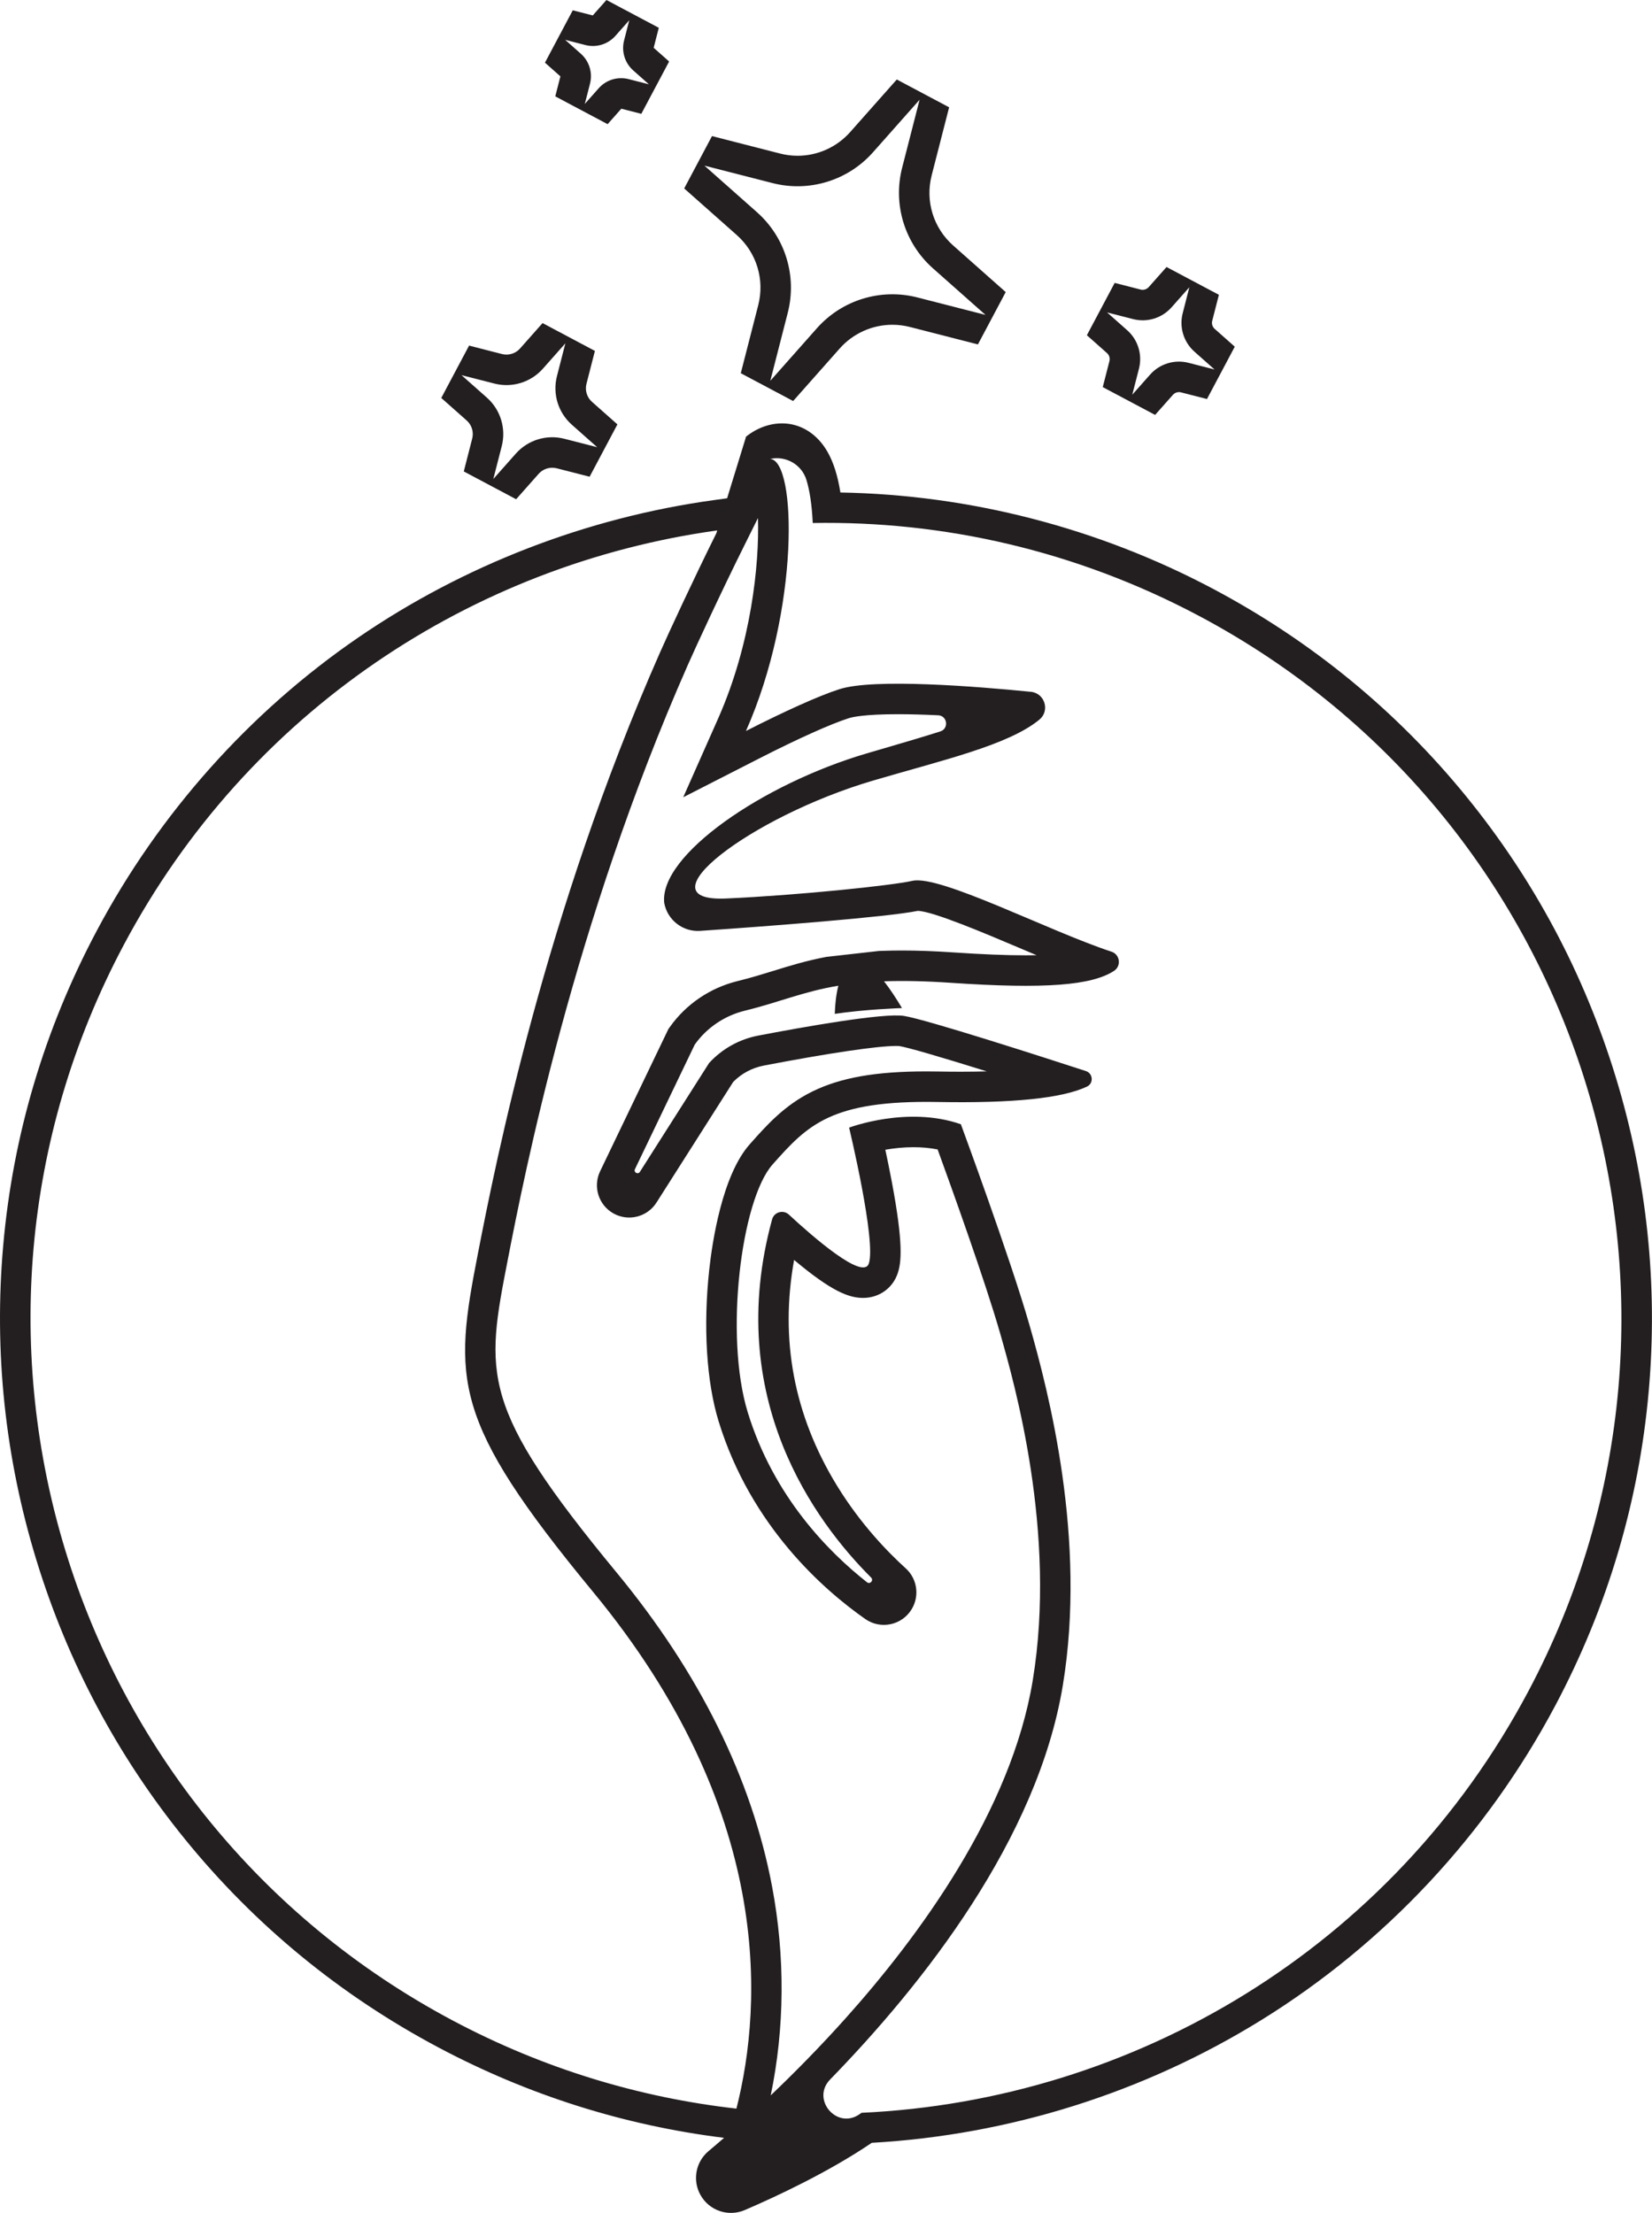
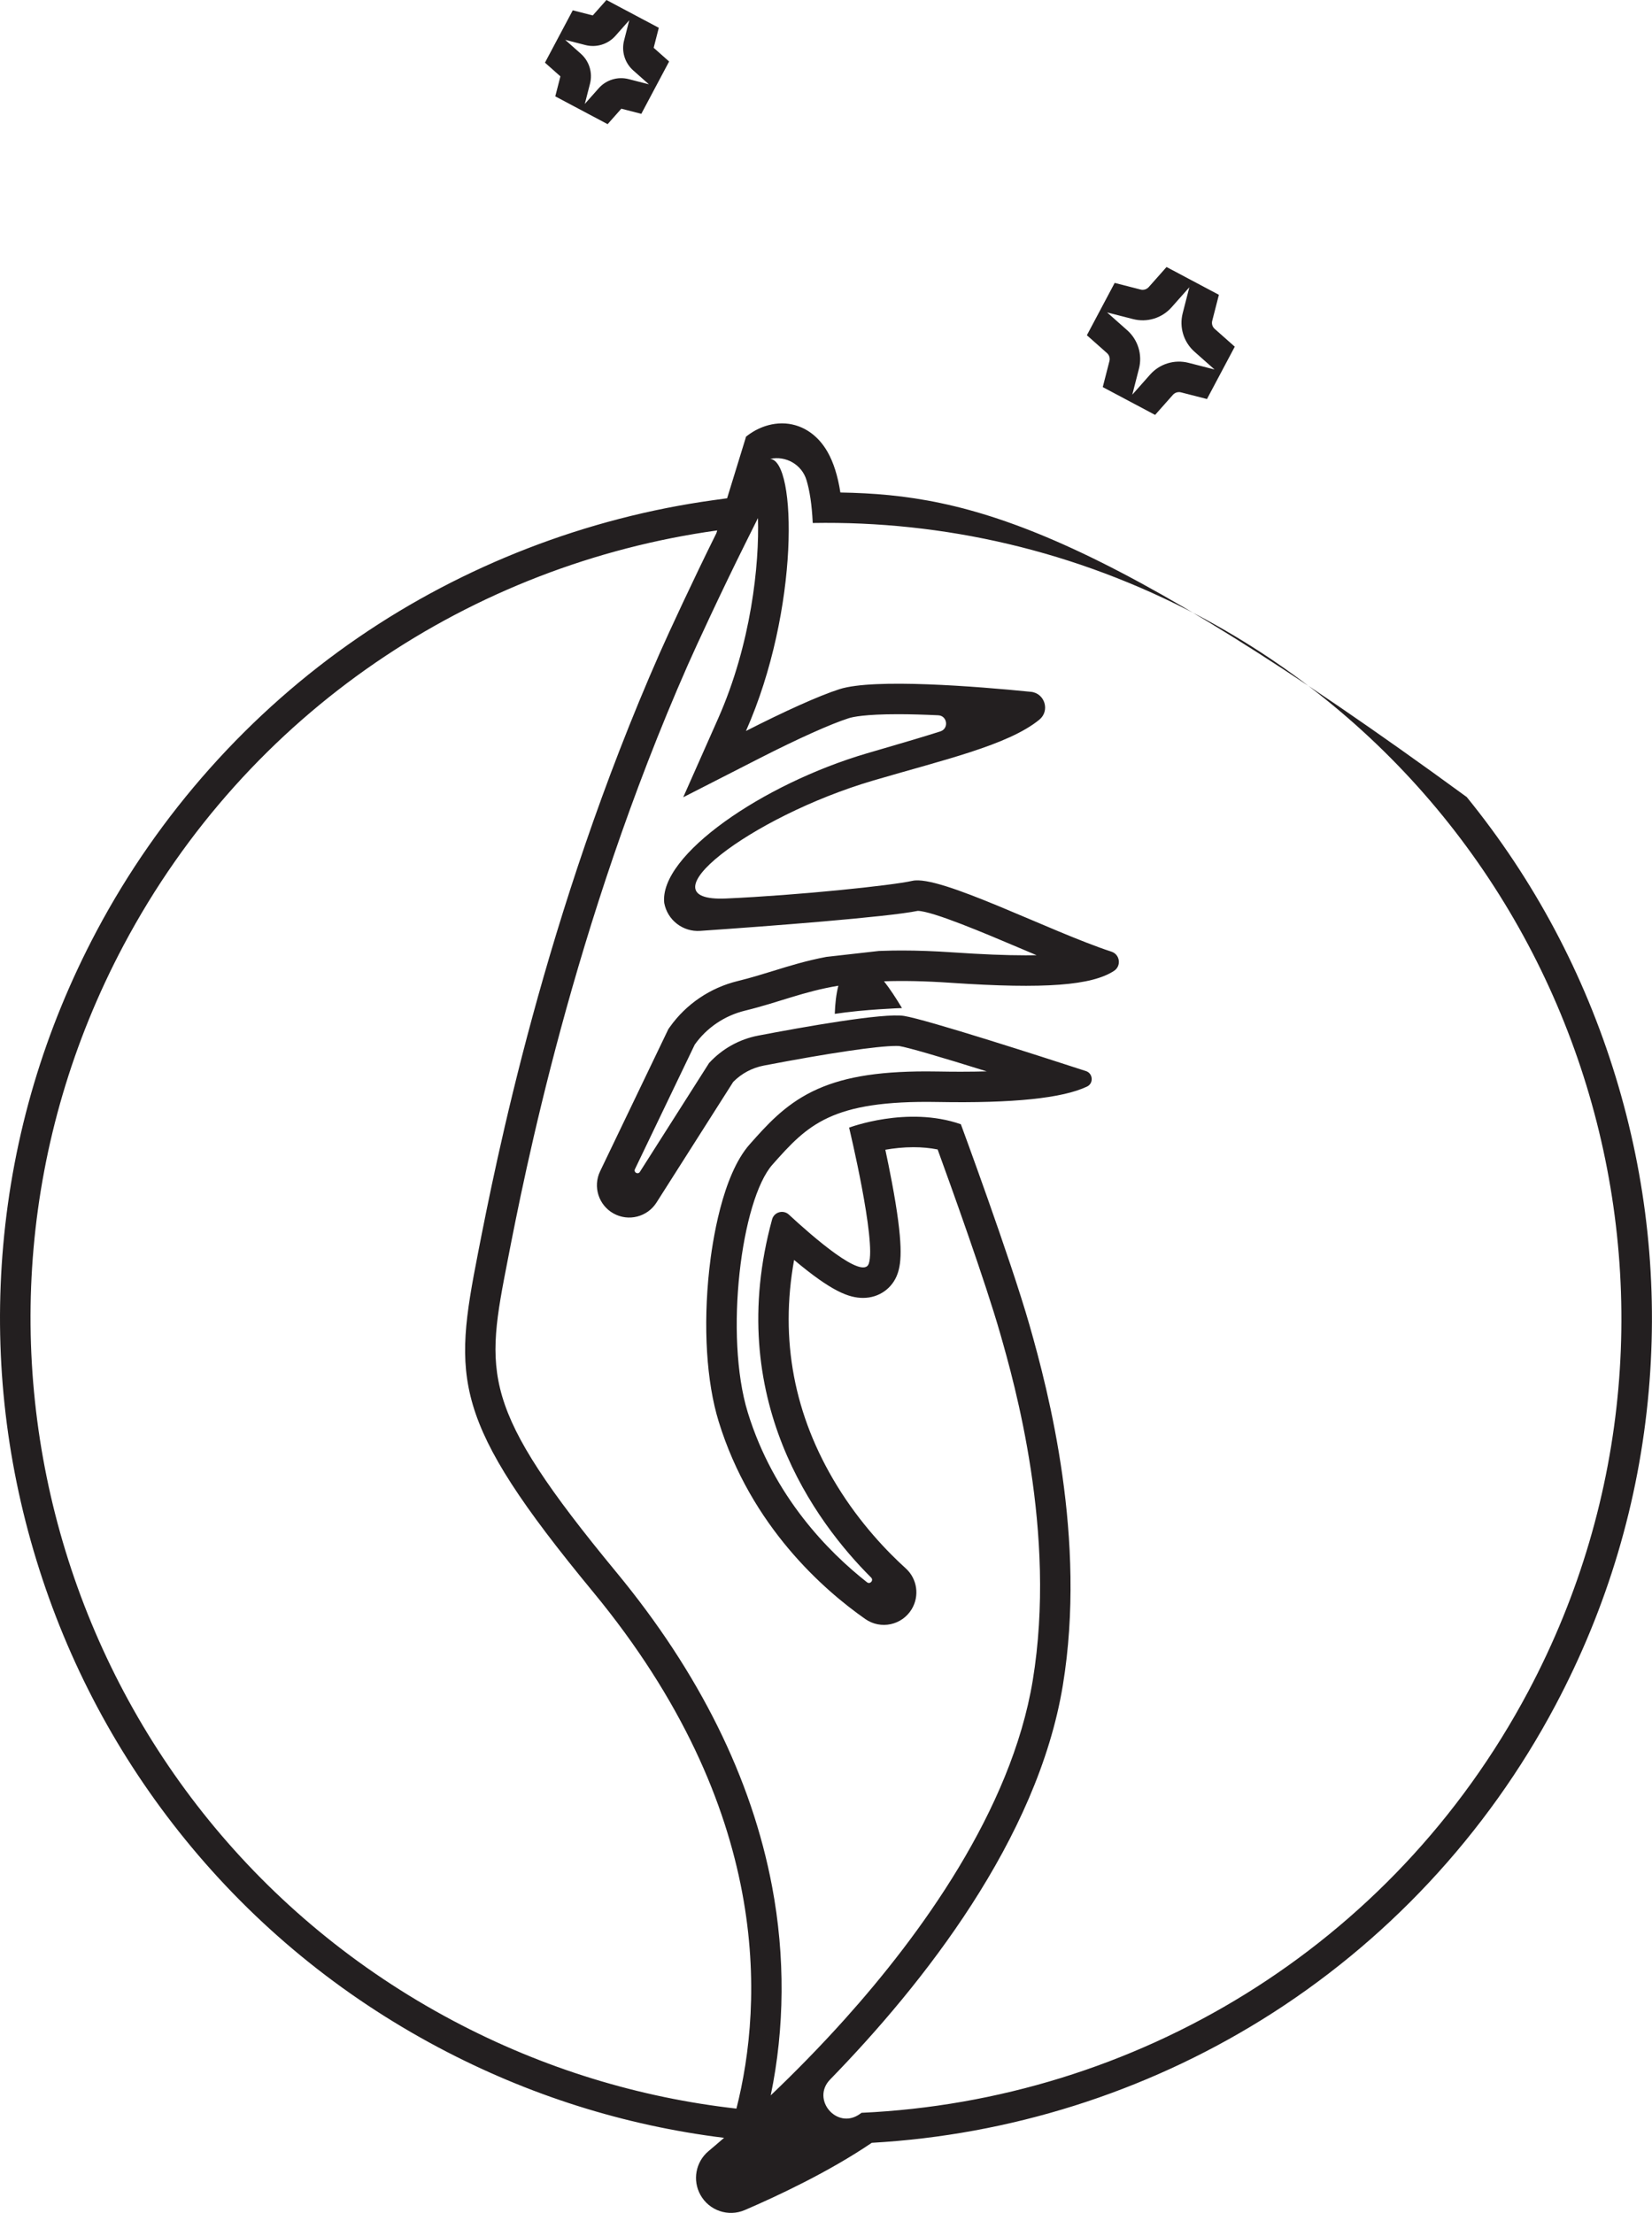
<svg xmlns="http://www.w3.org/2000/svg" height="1233.9" preserveAspectRatio="xMidYMid meet" version="1.0" viewBox="0.0 0.0 921.1 1233.9" width="921.1" zoomAndPan="magnify">
  <defs>
    <clipPath id="a">
      <path d="M 0 236 L 921.07 236 L 921.07 1233.852 L 0 1233.852 Z M 0 236" />
    </clipPath>
  </defs>
  <g>
    <g id="change1_2">
-       <path d="M 430.699 102.078 C 451.121 107.32 472.762 100.691 486.75 84.91 L 512.73 55.609 L 503 93.539 C 497.762 113.969 504.391 135.609 520.168 149.602 L 549.473 175.578 L 511.535 165.852 C 491.113 160.609 469.473 167.238 455.484 183.012 L 429.504 212.32 L 439.234 174.379 C 444.473 153.961 437.848 132.32 422.066 118.328 L 392.762 92.352 Z M 422.766 170.16 L 413.035 208.102 L 442.227 223.602 L 468.207 194.289 C 475.648 185.898 486.352 181.078 497.566 181.078 C 500.848 181.078 504.125 181.5 507.312 182.309 L 545.25 192.039 L 560.754 162.859 L 531.445 136.871 C 520.387 127.07 515.797 112.078 519.469 97.77 L 529.199 59.828 L 500.012 44.328 L 474.027 73.641 C 466.586 82.031 455.887 86.852 444.672 86.852 C 441.387 86.852 438.109 86.43 434.922 85.609 L 396.984 75.879 L 381.484 105.07 L 410.789 131.051 C 421.852 140.859 426.438 155.84 422.766 170.16" fill="#231f20" />
-     </g>
+       </g>
    <g id="change1_3">
      <path d="M 631.785 177.922 C 639.594 179.93 647.867 177.391 653.215 171.359 L 663.145 160.16 L 659.426 174.66 C 657.422 182.469 659.957 190.738 665.988 196.09 L 677.191 206.02 L 662.688 202.301 C 654.883 200.301 646.609 202.828 641.262 208.859 L 631.328 220.07 L 635.047 205.559 C 637.051 197.762 634.52 189.48 628.484 184.129 L 617.281 174.199 Z M 618.582 201.34 L 614.859 215.84 L 644.051 231.34 L 653.98 220.141 C 654.836 219.18 656.062 218.621 657.348 218.621 C 657.723 218.621 658.098 218.672 658.465 218.77 L 672.969 222.488 L 688.469 193.301 L 677.266 183.371 C 675.996 182.238 675.473 180.52 675.895 178.879 L 679.613 164.379 L 650.426 148.879 L 640.492 160.078 C 639.641 161.039 638.41 161.602 637.129 161.602 C 637.125 161.602 637.125 161.602 637.125 161.602 C 636.75 161.602 636.375 161.551 636.008 161.461 L 621.508 157.738 L 606.004 186.922 L 617.207 196.859 C 618.477 197.98 619.004 199.699 618.582 201.34" fill="#231f20" />
    </g>
    <g id="change1_4">
-       <path d="M 275.633 213.859 C 285.492 216.391 295.938 213.191 302.691 205.578 L 315.23 191.43 L 310.535 209.738 C 308.008 219.602 311.203 230.051 318.82 236.801 L 332.969 249.344 L 314.656 244.648 C 304.797 242.117 294.352 245.316 287.598 252.934 L 275.055 267.082 L 279.754 248.77 C 282.281 238.906 279.082 228.461 271.465 221.711 L 257.32 209.172 Z M 263.285 244.543 L 258.59 262.859 L 287.777 278.359 L 300.316 264.211 C 302.242 262.039 305.012 260.797 307.91 260.797 C 308.758 260.797 309.605 260.902 310.434 261.113 L 328.746 265.812 L 344.246 236.625 L 330.098 224.078 C 327.238 221.551 326.051 217.672 327.004 213.969 L 331.699 195.66 L 302.512 180.148 L 289.969 194.301 C 288.043 196.469 285.277 197.719 282.379 197.719 C 281.527 197.719 280.68 197.609 279.855 197.398 L 261.543 192.699 L 246.039 221.891 L 260.188 234.43 C 263.051 236.969 264.234 240.844 263.285 244.543" fill="#231f20" />
-     </g>
+       </g>
    <g id="change1_5">
      <path d="M 326.426 25.121 C 332.508 26.68 338.953 24.699 343.117 20.012 L 350.855 11.281 L 347.961 22.578 C 346.398 28.66 348.371 35.102 353.07 39.27 L 361.801 47.012 L 350.5 44.109 C 344.418 42.551 337.973 44.52 333.809 49.219 L 326.07 57.949 L 328.969 46.648 C 330.527 40.57 328.555 34.121 323.855 29.961 L 315.129 22.219 Z M 309.602 53.73 L 338.789 69.23 L 346.426 60.609 L 357.574 63.469 L 373.078 34.289 L 364.465 26.648 L 367.324 15.5 L 338.137 0 L 330.5 8.609 L 319.352 5.75 L 303.852 34.941 L 312.465 42.578 L 309.602 53.73" fill="#231f20" />
    </g>
    <g clip-path="url(#a)" id="change1_1">
-       <path d="M 852.156 943.008 C 775.871 1086.641 631.852 1171.121 480.359 1178.039 C 480 1178.301 479.645 1178.551 479.281 1178.801 C 466.621 1187.68 452.078 1170.539 462.859 1159.461 C 514.617 1106.281 578.484 1025.488 592.598 939.695 C 606.023 858.09 584.672 776.133 574.02 738.871 C 563.371 701.609 535.746 626.848 535.746 626.848 C 505.859 616.398 473.434 628.738 473.434 628.738 C 473.434 628.738 488.707 692.277 484.402 704.586 C 481.121 713.977 452.984 689.395 439.855 677.23 C 436.727 674.336 431.621 675.781 430.496 679.895 C 403.215 779.578 454.766 848.738 485.715 879.613 C 487.266 881.16 485.125 883.574 483.402 882.219 C 461.977 865.367 431.359 834.445 416.934 787.535 C 403.793 744.805 413.246 669.023 430.727 649.32 C 450.262 627.297 463.277 613.352 522.82 614.438 C 564.914 615.207 592.488 612.328 606.09 605.836 C 609.875 604.031 609.449 598.488 605.461 597.191 C 580.512 589.07 516.781 568.527 504.086 566.457 C 492.715 564.602 447.469 572.691 422.742 577.426 C 412.195 579.445 402.594 584.809 395.348 592.738 L 356.762 653.422 C 355.703 655.086 353.164 653.676 354.02 651.895 L 387.363 582.445 C 394.098 572.965 404.055 566.285 415.352 563.52 C 434.703 558.785 447.574 552.934 467.438 549.609 C 466.246 554.238 465.633 559.59 465.441 565.305 C 481.918 562.785 502.859 562.062 502.91 562.074 C 499.562 556.453 496.191 551.355 492.906 547.148 C 503.309 546.777 515.496 546.984 530.27 547.988 C 582.797 551.562 608.688 549.418 621.105 541.359 C 625.336 538.613 624.508 532.191 619.715 530.625 C 585.074 519.285 524.164 487.641 508.715 491.133 C 497.141 493.75 445.336 499.148 404.883 500.977 C 356.52 503.16 418.031 455.434 487.02 435.16 C 526.039 423.691 562.176 415.469 579.496 401.277 C 585.551 396.32 582.574 386.508 574.789 385.734 C 544.5 382.711 487.379 378.133 468.156 384.23 C 456.648 387.879 436.809 396.914 415.922 407.578 C 445.855 340.062 444.297 256.68 429.383 255.887 C 438.152 253.949 447.02 259.008 449.641 267.598 C 451.383 273.293 452.66 281.07 453.156 291.609 C 525.812 290.332 599.797 306.906 668.516 343.402 C 884.805 458.27 967.023 726.719 852.156 943.008 Z M 429.727 1168.32 C 437.527 1130.801 437.832 1090.809 430.488 1051.879 C 419.121 991.621 389.945 932.703 343.773 876.766 C 267.199 783.992 270.602 766.566 283.25 701.723 C 292.211 655.797 319.477 516.031 383.473 370.84 C 388 360.57 402.02 330.211 415.43 303.281 L 422.613 288.855 C 423.43 314.531 418.887 358.949 400.379 400.688 L 380.941 444.531 L 423.652 422.719 C 444.816 411.91 463.379 403.578 473.297 400.434 C 475.391 399.77 482.238 398.223 500.586 398.223 C 507.695 398.223 515.348 398.449 523.121 398.82 C 528.238 399.062 529.18 406.254 524.301 407.812 C 514.41 410.969 503.719 414.09 492.824 417.273 C 489.703 418.184 486.551 419.105 483.367 420.039 C 425.09 437.168 367.352 476.992 370.363 503.516 C 372.141 513.016 380.742 519.684 390.387 519.027 C 428.141 516.453 495.25 511.301 511.746 507.867 C 520.266 508.133 548.93 520.293 567.969 528.367 C 571.289 529.777 574.637 531.195 577.969 532.602 C 576.055 532.641 574.039 532.66 571.918 532.66 C 560.785 532.66 547.539 532.125 531.422 531.027 C 521.004 530.32 511.668 529.977 502.879 529.977 C 499.254 529.977 495.695 530.035 492.301 530.16 L 489.98 530.242 L 460.723 533.539 C 449.48 535.676 440.246 538.527 431.289 541.301 C 425.027 543.234 418.551 545.238 411.309 547.008 C 395.992 550.754 382.566 559.844 373.508 572.598 L 372.668 573.781 L 334.602 653.066 C 330.477 661.656 333.758 671.977 342.09 676.602 C 350.422 681.23 360.918 678.566 366.031 670.523 L 408.816 603.238 C 413.484 598.52 419.379 595.379 425.938 594.121 C 462.246 587.172 489.141 583.188 499.715 583.188 C 500.836 583.188 501.332 583.234 501.352 583.234 C 506.309 584.047 524.148 589.23 550.18 597.363 C 545.73 597.488 540.895 597.559 535.648 597.559 C 531.656 597.559 527.445 597.52 523.133 597.441 C 520.855 597.398 518.637 597.379 516.488 597.379 C 488.238 597.379 468.605 600.855 452.82 608.648 C 437.262 616.336 427.473 627.367 418.008 638.039 C 402.617 655.391 397.102 692.715 395.449 707.957 C 392.004 739.676 393.91 770.504 400.688 792.531 C 418.719 851.176 459.508 886.66 482.461 902.727 C 491.047 908.734 502.918 906.203 508.332 897.23 C 512.805 889.824 511.426 880.277 505.008 874.473 C 494.891 865.316 479.711 849.66 466.617 828.273 C 442.707 789.215 434.727 747.012 442.766 702.504 C 463.656 720.051 473.281 723.676 481.246 723.676 C 490.051 723.676 497.59 718.383 500.449 710.195 C 502.629 703.973 503.742 693.449 497.238 658.902 C 496.035 652.504 494.766 646.344 493.633 641.059 C 498.215 640.262 503.598 639.648 509.324 639.648 C 514.078 639.648 518.582 640.07 522.793 640.906 C 530.195 661.23 549.375 714.496 557.676 743.543 C 565.52 770.988 589.387 854.5 575.824 936.938 C 563.836 1009.801 512.379 1079.699 471.32 1125.512 C 456.777 1141.738 442.469 1156.18 429.727 1168.32 Z M 410.609 1175.699 C 356.824 1169.629 303.254 1153.57 252.551 1126.648 C 36.262 1011.781 -45.957 743.324 68.91 527.039 C 138.309 396.371 263.762 314.656 399.902 295.75 L 399.43 297.281 C 386.613 323.105 372.906 352.664 367.918 363.984 C 303.703 509.664 276.383 648.145 266.562 698.469 C 252.777 769.133 251.312 791.449 330.664 887.586 C 430.793 1008.898 425.535 1116.75 410.609 1175.699 Z M 900.773 600.191 C 883.266 543.023 855.348 490.609 817.805 444.41 C 778.926 396.574 731.379 357.539 676.492 328.387 C 612.422 294.363 540.695 275.828 468.57 274.605 C 467.102 265.25 464.723 257.762 461.391 251.934 C 455.629 241.848 446.383 236.062 436.023 236.062 C 425.215 236.062 417.43 242.242 415.98 243.48 C 415.84 243.547 415.77 243.809 415.754 244.211 L 405.414 277.824 L 397.887 278.863 C 327.141 288.637 258.676 315.094 199.898 355.371 C 139.152 396.996 88.664 453.602 53.898 519.066 C 24.746 573.953 7.219 632.922 1.797 694.324 C -3.438 753.629 2.785 812.684 20.293 869.855 C 37.801 927.023 65.719 979.438 103.266 1025.641 C 142.145 1073.469 189.688 1112.512 244.574 1141.66 C 294.5 1168.168 348.012 1185.102 403.715 1192 C 400.508 1194.789 397.598 1197.27 395.031 1199.418 C 387.883 1205.43 385.988 1215.648 390.531 1223.809 L 390.562 1223.859 C 395.418 1232.582 406.078 1236.211 415.25 1232.27 C 433.008 1224.641 462.039 1211.082 486.066 1194.77 C 562.922 1190.43 637.969 1166.781 703.414 1126.238 C 772.316 1083.559 828.945 1022.961 867.172 950.98 C 896.32 896.094 913.852 837.125 919.27 775.723 C 924.508 716.422 918.281 657.363 900.773 600.191" fill="#231f20" />
+       <path d="M 852.156 943.008 C 775.871 1086.641 631.852 1171.121 480.359 1178.039 C 480 1178.301 479.645 1178.551 479.281 1178.801 C 466.621 1187.68 452.078 1170.539 462.859 1159.461 C 514.617 1106.281 578.484 1025.488 592.598 939.695 C 606.023 858.09 584.672 776.133 574.02 738.871 C 563.371 701.609 535.746 626.848 535.746 626.848 C 505.859 616.398 473.434 628.738 473.434 628.738 C 473.434 628.738 488.707 692.277 484.402 704.586 C 481.121 713.977 452.984 689.395 439.855 677.23 C 436.727 674.336 431.621 675.781 430.496 679.895 C 403.215 779.578 454.766 848.738 485.715 879.613 C 487.266 881.16 485.125 883.574 483.402 882.219 C 461.977 865.367 431.359 834.445 416.934 787.535 C 403.793 744.805 413.246 669.023 430.727 649.32 C 450.262 627.297 463.277 613.352 522.82 614.438 C 564.914 615.207 592.488 612.328 606.09 605.836 C 609.875 604.031 609.449 598.488 605.461 597.191 C 580.512 589.07 516.781 568.527 504.086 566.457 C 492.715 564.602 447.469 572.691 422.742 577.426 C 412.195 579.445 402.594 584.809 395.348 592.738 L 356.762 653.422 C 355.703 655.086 353.164 653.676 354.02 651.895 L 387.363 582.445 C 394.098 572.965 404.055 566.285 415.352 563.52 C 434.703 558.785 447.574 552.934 467.438 549.609 C 466.246 554.238 465.633 559.59 465.441 565.305 C 481.918 562.785 502.859 562.062 502.91 562.074 C 499.562 556.453 496.191 551.355 492.906 547.148 C 503.309 546.777 515.496 546.984 530.27 547.988 C 582.797 551.562 608.688 549.418 621.105 541.359 C 625.336 538.613 624.508 532.191 619.715 530.625 C 585.074 519.285 524.164 487.641 508.715 491.133 C 497.141 493.75 445.336 499.148 404.883 500.977 C 356.52 503.16 418.031 455.434 487.02 435.16 C 526.039 423.691 562.176 415.469 579.496 401.277 C 585.551 396.32 582.574 386.508 574.789 385.734 C 544.5 382.711 487.379 378.133 468.156 384.23 C 456.648 387.879 436.809 396.914 415.922 407.578 C 445.855 340.062 444.297 256.68 429.383 255.887 C 438.152 253.949 447.02 259.008 449.641 267.598 C 451.383 273.293 452.66 281.07 453.156 291.609 C 525.812 290.332 599.797 306.906 668.516 343.402 C 884.805 458.27 967.023 726.719 852.156 943.008 Z M 429.727 1168.32 C 437.527 1130.801 437.832 1090.809 430.488 1051.879 C 419.121 991.621 389.945 932.703 343.773 876.766 C 267.199 783.992 270.602 766.566 283.25 701.723 C 292.211 655.797 319.477 516.031 383.473 370.84 C 388 360.57 402.02 330.211 415.43 303.281 L 422.613 288.855 C 423.43 314.531 418.887 358.949 400.379 400.688 L 380.941 444.531 L 423.652 422.719 C 444.816 411.91 463.379 403.578 473.297 400.434 C 475.391 399.77 482.238 398.223 500.586 398.223 C 507.695 398.223 515.348 398.449 523.121 398.82 C 528.238 399.062 529.18 406.254 524.301 407.812 C 514.41 410.969 503.719 414.09 492.824 417.273 C 489.703 418.184 486.551 419.105 483.367 420.039 C 425.09 437.168 367.352 476.992 370.363 503.516 C 372.141 513.016 380.742 519.684 390.387 519.027 C 428.141 516.453 495.25 511.301 511.746 507.867 C 520.266 508.133 548.93 520.293 567.969 528.367 C 571.289 529.777 574.637 531.195 577.969 532.602 C 576.055 532.641 574.039 532.66 571.918 532.66 C 560.785 532.66 547.539 532.125 531.422 531.027 C 521.004 530.32 511.668 529.977 502.879 529.977 C 499.254 529.977 495.695 530.035 492.301 530.16 L 489.98 530.242 L 460.723 533.539 C 449.48 535.676 440.246 538.527 431.289 541.301 C 425.027 543.234 418.551 545.238 411.309 547.008 C 395.992 550.754 382.566 559.844 373.508 572.598 L 372.668 573.781 L 334.602 653.066 C 330.477 661.656 333.758 671.977 342.09 676.602 C 350.422 681.23 360.918 678.566 366.031 670.523 L 408.816 603.238 C 413.484 598.52 419.379 595.379 425.938 594.121 C 462.246 587.172 489.141 583.188 499.715 583.188 C 500.836 583.188 501.332 583.234 501.352 583.234 C 506.309 584.047 524.148 589.23 550.18 597.363 C 545.73 597.488 540.895 597.559 535.648 597.559 C 531.656 597.559 527.445 597.52 523.133 597.441 C 520.855 597.398 518.637 597.379 516.488 597.379 C 488.238 597.379 468.605 600.855 452.82 608.648 C 437.262 616.336 427.473 627.367 418.008 638.039 C 402.617 655.391 397.102 692.715 395.449 707.957 C 392.004 739.676 393.91 770.504 400.688 792.531 C 418.719 851.176 459.508 886.66 482.461 902.727 C 491.047 908.734 502.918 906.203 508.332 897.23 C 512.805 889.824 511.426 880.277 505.008 874.473 C 494.891 865.316 479.711 849.66 466.617 828.273 C 442.707 789.215 434.727 747.012 442.766 702.504 C 463.656 720.051 473.281 723.676 481.246 723.676 C 490.051 723.676 497.59 718.383 500.449 710.195 C 502.629 703.973 503.742 693.449 497.238 658.902 C 496.035 652.504 494.766 646.344 493.633 641.059 C 498.215 640.262 503.598 639.648 509.324 639.648 C 514.078 639.648 518.582 640.07 522.793 640.906 C 530.195 661.23 549.375 714.496 557.676 743.543 C 565.52 770.988 589.387 854.5 575.824 936.938 C 563.836 1009.801 512.379 1079.699 471.32 1125.512 C 456.777 1141.738 442.469 1156.18 429.727 1168.32 Z M 410.609 1175.699 C 356.824 1169.629 303.254 1153.57 252.551 1126.648 C 36.262 1011.781 -45.957 743.324 68.91 527.039 C 138.309 396.371 263.762 314.656 399.902 295.75 L 399.43 297.281 C 386.613 323.105 372.906 352.664 367.918 363.984 C 303.703 509.664 276.383 648.145 266.562 698.469 C 252.777 769.133 251.312 791.449 330.664 887.586 C 430.793 1008.898 425.535 1116.75 410.609 1175.699 Z M 900.773 600.191 C 883.266 543.023 855.348 490.609 817.805 444.41 C 612.422 294.363 540.695 275.828 468.57 274.605 C 467.102 265.25 464.723 257.762 461.391 251.934 C 455.629 241.848 446.383 236.062 436.023 236.062 C 425.215 236.062 417.43 242.242 415.98 243.48 C 415.84 243.547 415.77 243.809 415.754 244.211 L 405.414 277.824 L 397.887 278.863 C 327.141 288.637 258.676 315.094 199.898 355.371 C 139.152 396.996 88.664 453.602 53.898 519.066 C 24.746 573.953 7.219 632.922 1.797 694.324 C -3.438 753.629 2.785 812.684 20.293 869.855 C 37.801 927.023 65.719 979.438 103.266 1025.641 C 142.145 1073.469 189.688 1112.512 244.574 1141.66 C 294.5 1168.168 348.012 1185.102 403.715 1192 C 400.508 1194.789 397.598 1197.27 395.031 1199.418 C 387.883 1205.43 385.988 1215.648 390.531 1223.809 L 390.562 1223.859 C 395.418 1232.582 406.078 1236.211 415.25 1232.27 C 433.008 1224.641 462.039 1211.082 486.066 1194.77 C 562.922 1190.43 637.969 1166.781 703.414 1126.238 C 772.316 1083.559 828.945 1022.961 867.172 950.98 C 896.32 896.094 913.852 837.125 919.27 775.723 C 924.508 716.422 918.281 657.363 900.773 600.191" fill="#231f20" />
    </g>
  </g>
</svg>